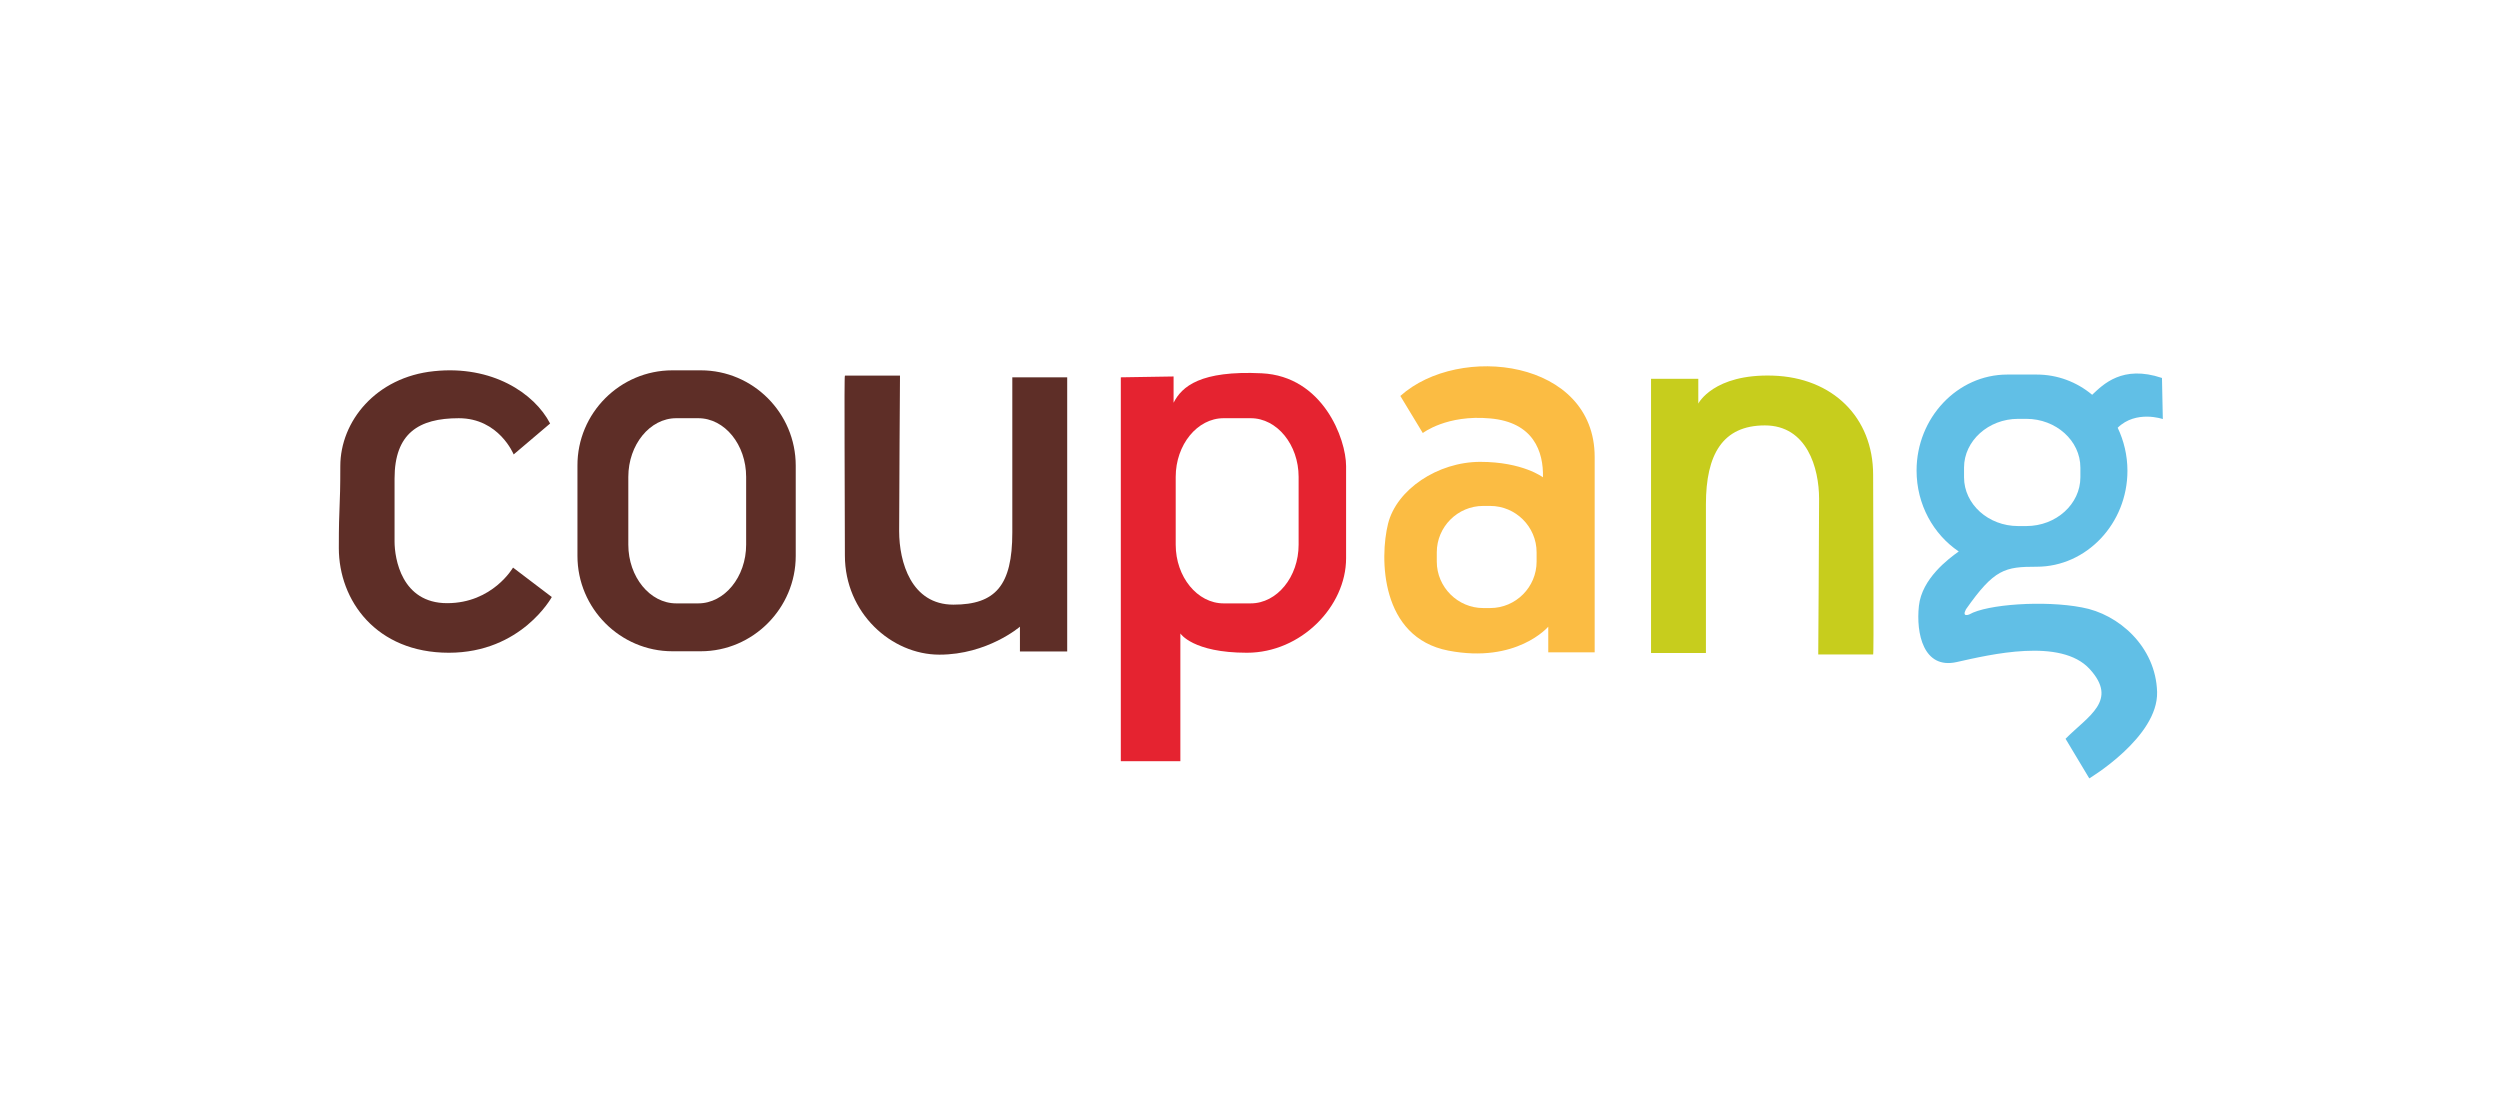
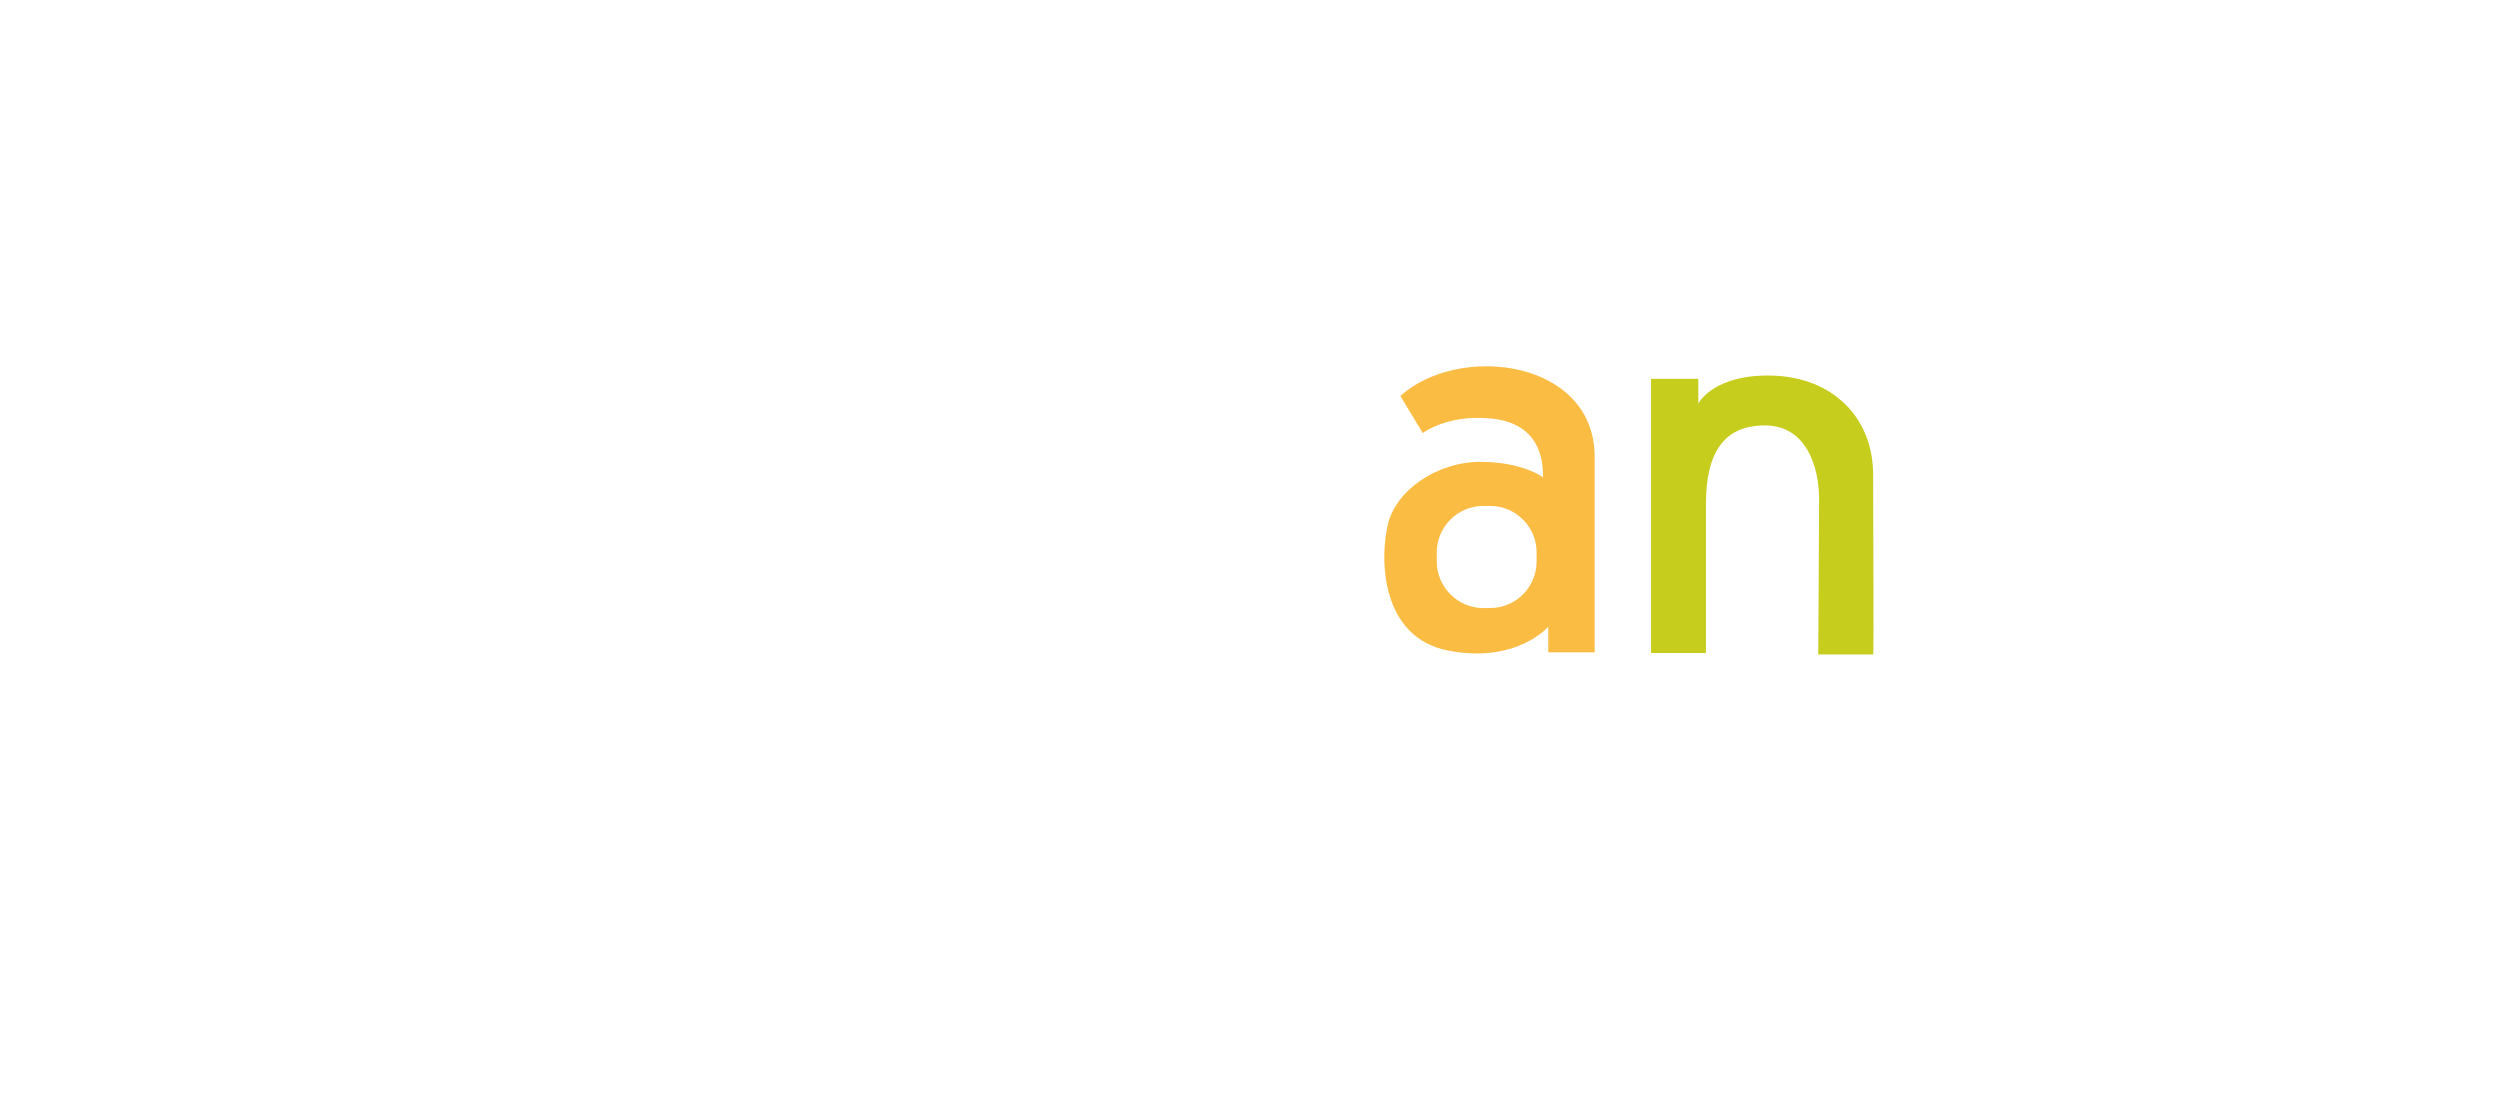
<svg xmlns="http://www.w3.org/2000/svg" width="273" height="120" viewBox="0 0 273 120" fill="none">
  <g clip-path="url(#clip0_8464_21077)">
-     <path fill-rule="evenodd" clip-rule="evenodd" d="M60.072 46.247L56.092 49.625C56.092 49.625 54.495 45.669 50.098 45.669C45.701 45.669 43.086 47.334 43.086 52.262V59.134C43.086 60.985 43.85 65.866 48.825 65.866C53.801 65.866 56.023 61.98 56.023 61.98L60.257 65.195C60.257 65.195 56.948 71.28 49.011 71.28C41.073 71.28 37 65.566 37 59.851C37 54.854 37.162 55.779 37.162 50.897C37.162 46.016 41.05 41.18 47.391 40.532C53.731 39.861 58.36 42.938 60.072 46.247Z" fill="#5E2E27" />
-     <path fill-rule="evenodd" clip-rule="evenodd" d="M92.285 41.018H98.279C98.279 41.018 98.187 54.622 98.187 58C98.187 61.377 99.506 66.028 104.111 66.028C108.716 66.028 110.544 63.922 110.544 58.161V41.203H116.538V71.141H111.377V68.434C111.377 68.434 107.837 71.488 102.584 71.488C97.33 71.488 92.262 66.93 92.262 60.66C92.262 54.39 92.17 41.041 92.262 41.041L92.285 41.018Z" fill="#5E2E27" />
    <path fill-rule="evenodd" clip-rule="evenodd" d="M204.546 71.466H198.552C198.552 71.466 198.645 57.861 198.645 54.484C198.645 51.106 197.326 46.455 192.721 46.455C188.115 46.455 186.287 49.625 186.287 55.062V71.304H180.293V41.365H185.454V44.072C185.454 44.072 187.097 40.81 193.6 41.018C200.126 41.227 204.546 45.576 204.546 51.846C204.546 58.116 204.639 71.466 204.546 71.466Z" fill="#C7CD1D" />
-     <path fill-rule="evenodd" clip-rule="evenodd" d="M73.425 40.44H76.526C82.242 40.44 86.894 45.113 86.894 50.851V60.707C86.894 66.421 82.219 71.118 76.526 71.118H73.425C67.733 71.118 63.058 66.445 63.058 60.707V50.851C63.035 45.113 67.709 40.44 73.425 40.44ZM73.842 45.668C70.972 45.668 68.612 48.56 68.612 52.077V59.481C68.612 62.997 70.972 65.889 73.842 65.889H76.249C79.118 65.889 81.479 62.997 81.479 59.481V52.077C81.479 48.56 79.141 45.668 76.249 45.668H73.842Z" fill="#5E2E27" />
-     <path fill-rule="evenodd" clip-rule="evenodd" d="M122.393 41.203V83.126H128.896V69.175C128.896 69.175 130.238 71.28 136.162 71.28C142.087 71.28 146.993 66.213 146.993 60.961V50.897C146.993 47.936 144.47 41.087 137.782 40.763C131.094 40.44 129.058 42.198 128.155 43.979V41.111L122.393 41.203ZM133.617 45.668H136.579C139.449 45.668 141.809 48.56 141.809 52.077V59.481C141.809 62.997 139.449 65.889 136.579 65.889H133.617C130.747 65.889 128.387 62.997 128.387 59.481V52.077C128.387 48.56 130.747 45.668 133.617 45.668Z" fill="#E52330" />
    <path fill-rule="evenodd" clip-rule="evenodd" d="M152.917 43.239L155.37 47.288C155.37 47.288 157.985 45.252 162.729 45.692C167.473 46.108 168.561 49.324 168.491 52.124C168.491 52.124 166.293 50.435 161.641 50.435C156.99 50.435 152.5 53.466 151.575 57.191C150.649 60.916 150.718 69.615 158.17 71.049C165.622 72.484 169.07 68.435 169.07 68.435V71.234H174.138V49.903C174.138 39.26 159.35 37.455 152.917 43.239ZM161.965 55.247H162.729C165.506 55.247 167.797 57.514 167.797 60.314V61.332C167.797 64.108 165.529 66.399 162.729 66.399H161.965C159.188 66.399 156.897 64.108 156.897 61.332V60.314C156.897 57.538 159.165 55.247 161.965 55.247Z" fill="#FBBC43" />
-     <path fill-rule="evenodd" clip-rule="evenodd" d="M228.451 43.123C229.654 41.99 231.76 39.815 236.088 41.273L236.18 45.761C236.18 45.761 233.264 44.743 231.251 46.71C231.922 48.121 232.316 49.717 232.316 51.406C232.316 57.167 227.849 61.887 222.411 61.887C218.94 61.887 217.783 62.118 214.682 66.537C214.196 67.463 215.052 67.093 215.052 67.093C216.973 65.982 223.267 65.543 227.34 66.329C231.367 67.046 235.417 70.632 235.555 75.561C235.694 80.489 228.15 85 228.15 85L225.558 80.674C228.034 78.175 231.344 76.509 228.196 73.062C225.049 69.615 217.297 71.489 213.663 72.298C210.03 73.108 209.22 69.152 209.544 66.167C209.868 63.183 212.761 61.031 213.895 60.221C211.118 58.347 209.29 55.085 209.29 51.383C209.29 45.622 213.756 40.902 219.194 40.902H222.411C224.679 40.902 226.785 41.712 228.451 43.1V43.123ZM220.375 45.738C217.135 45.738 214.473 48.144 214.473 51.059V52.123C214.473 55.062 217.135 57.445 220.375 57.445H221.277C224.54 57.445 227.178 55.039 227.178 52.123V51.059C227.178 48.121 224.517 45.738 221.277 45.738H220.375Z" fill="#61BFE6" />
  </g>
  <defs>
    <clipPath id="clip0_8464_21077">
      <rect width="199.18" height="45" fill="white" transform="translate(37 40)" />
    </clipPath>
  </defs>
</svg>